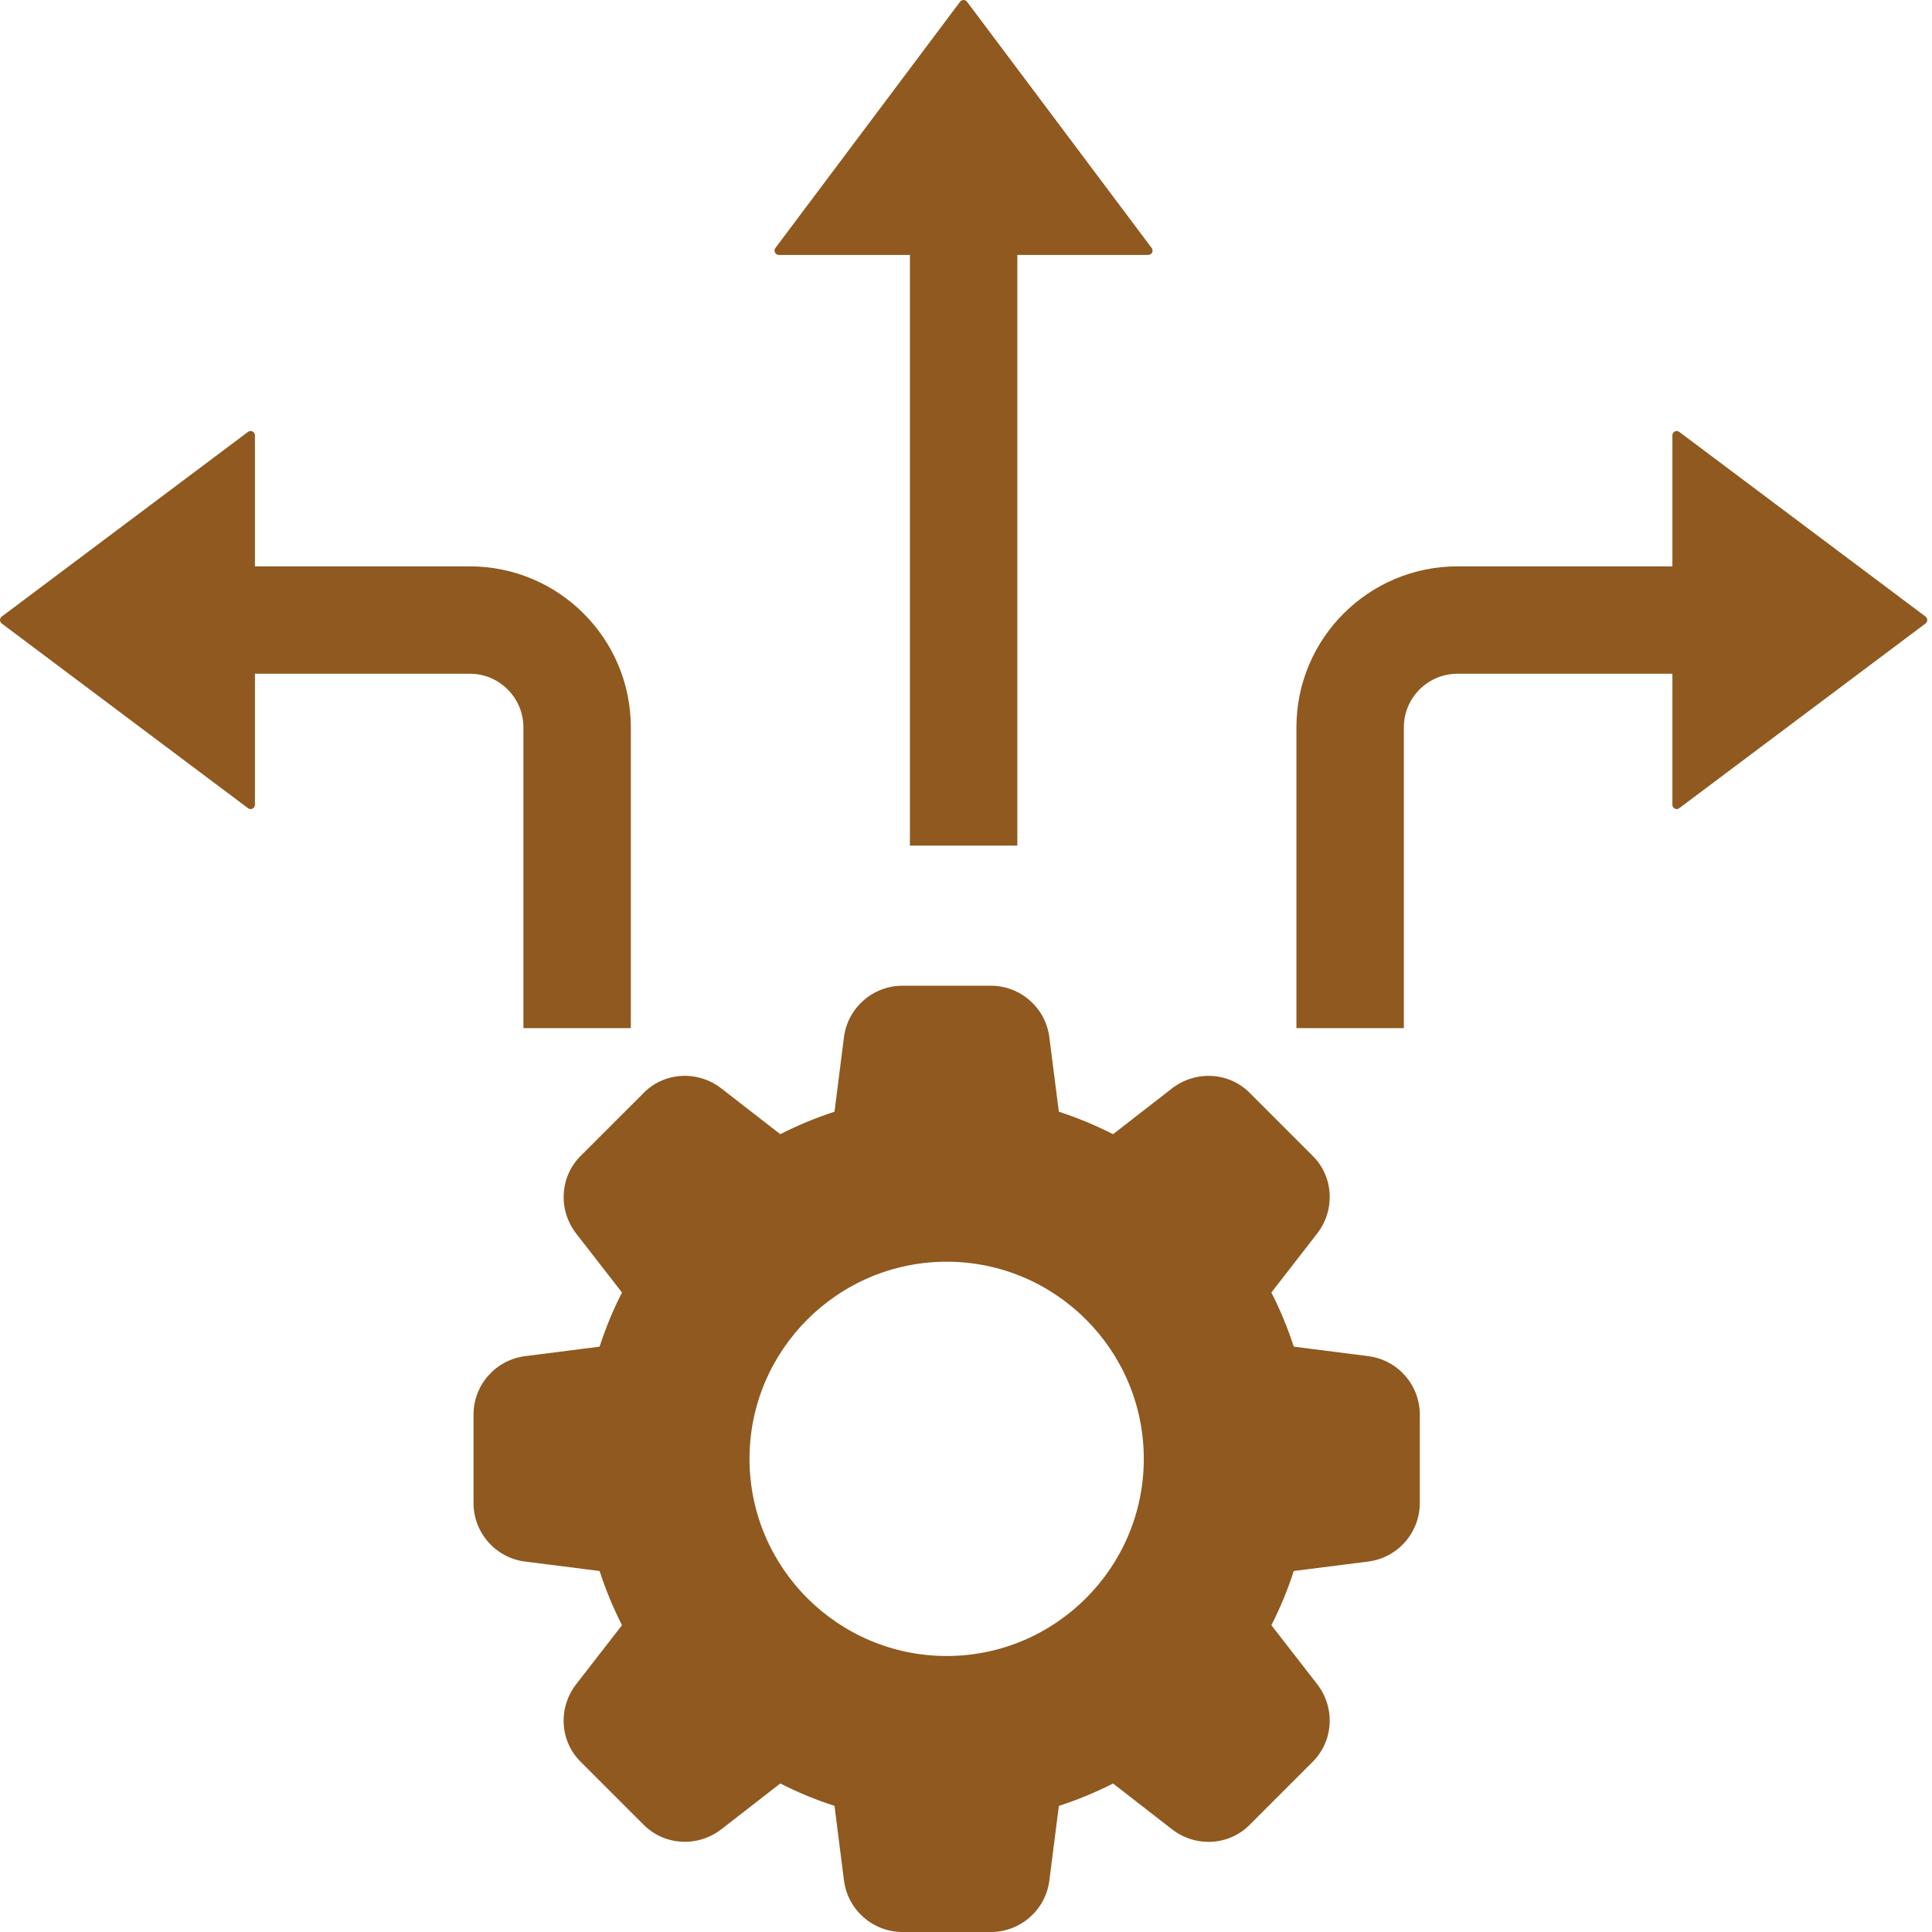
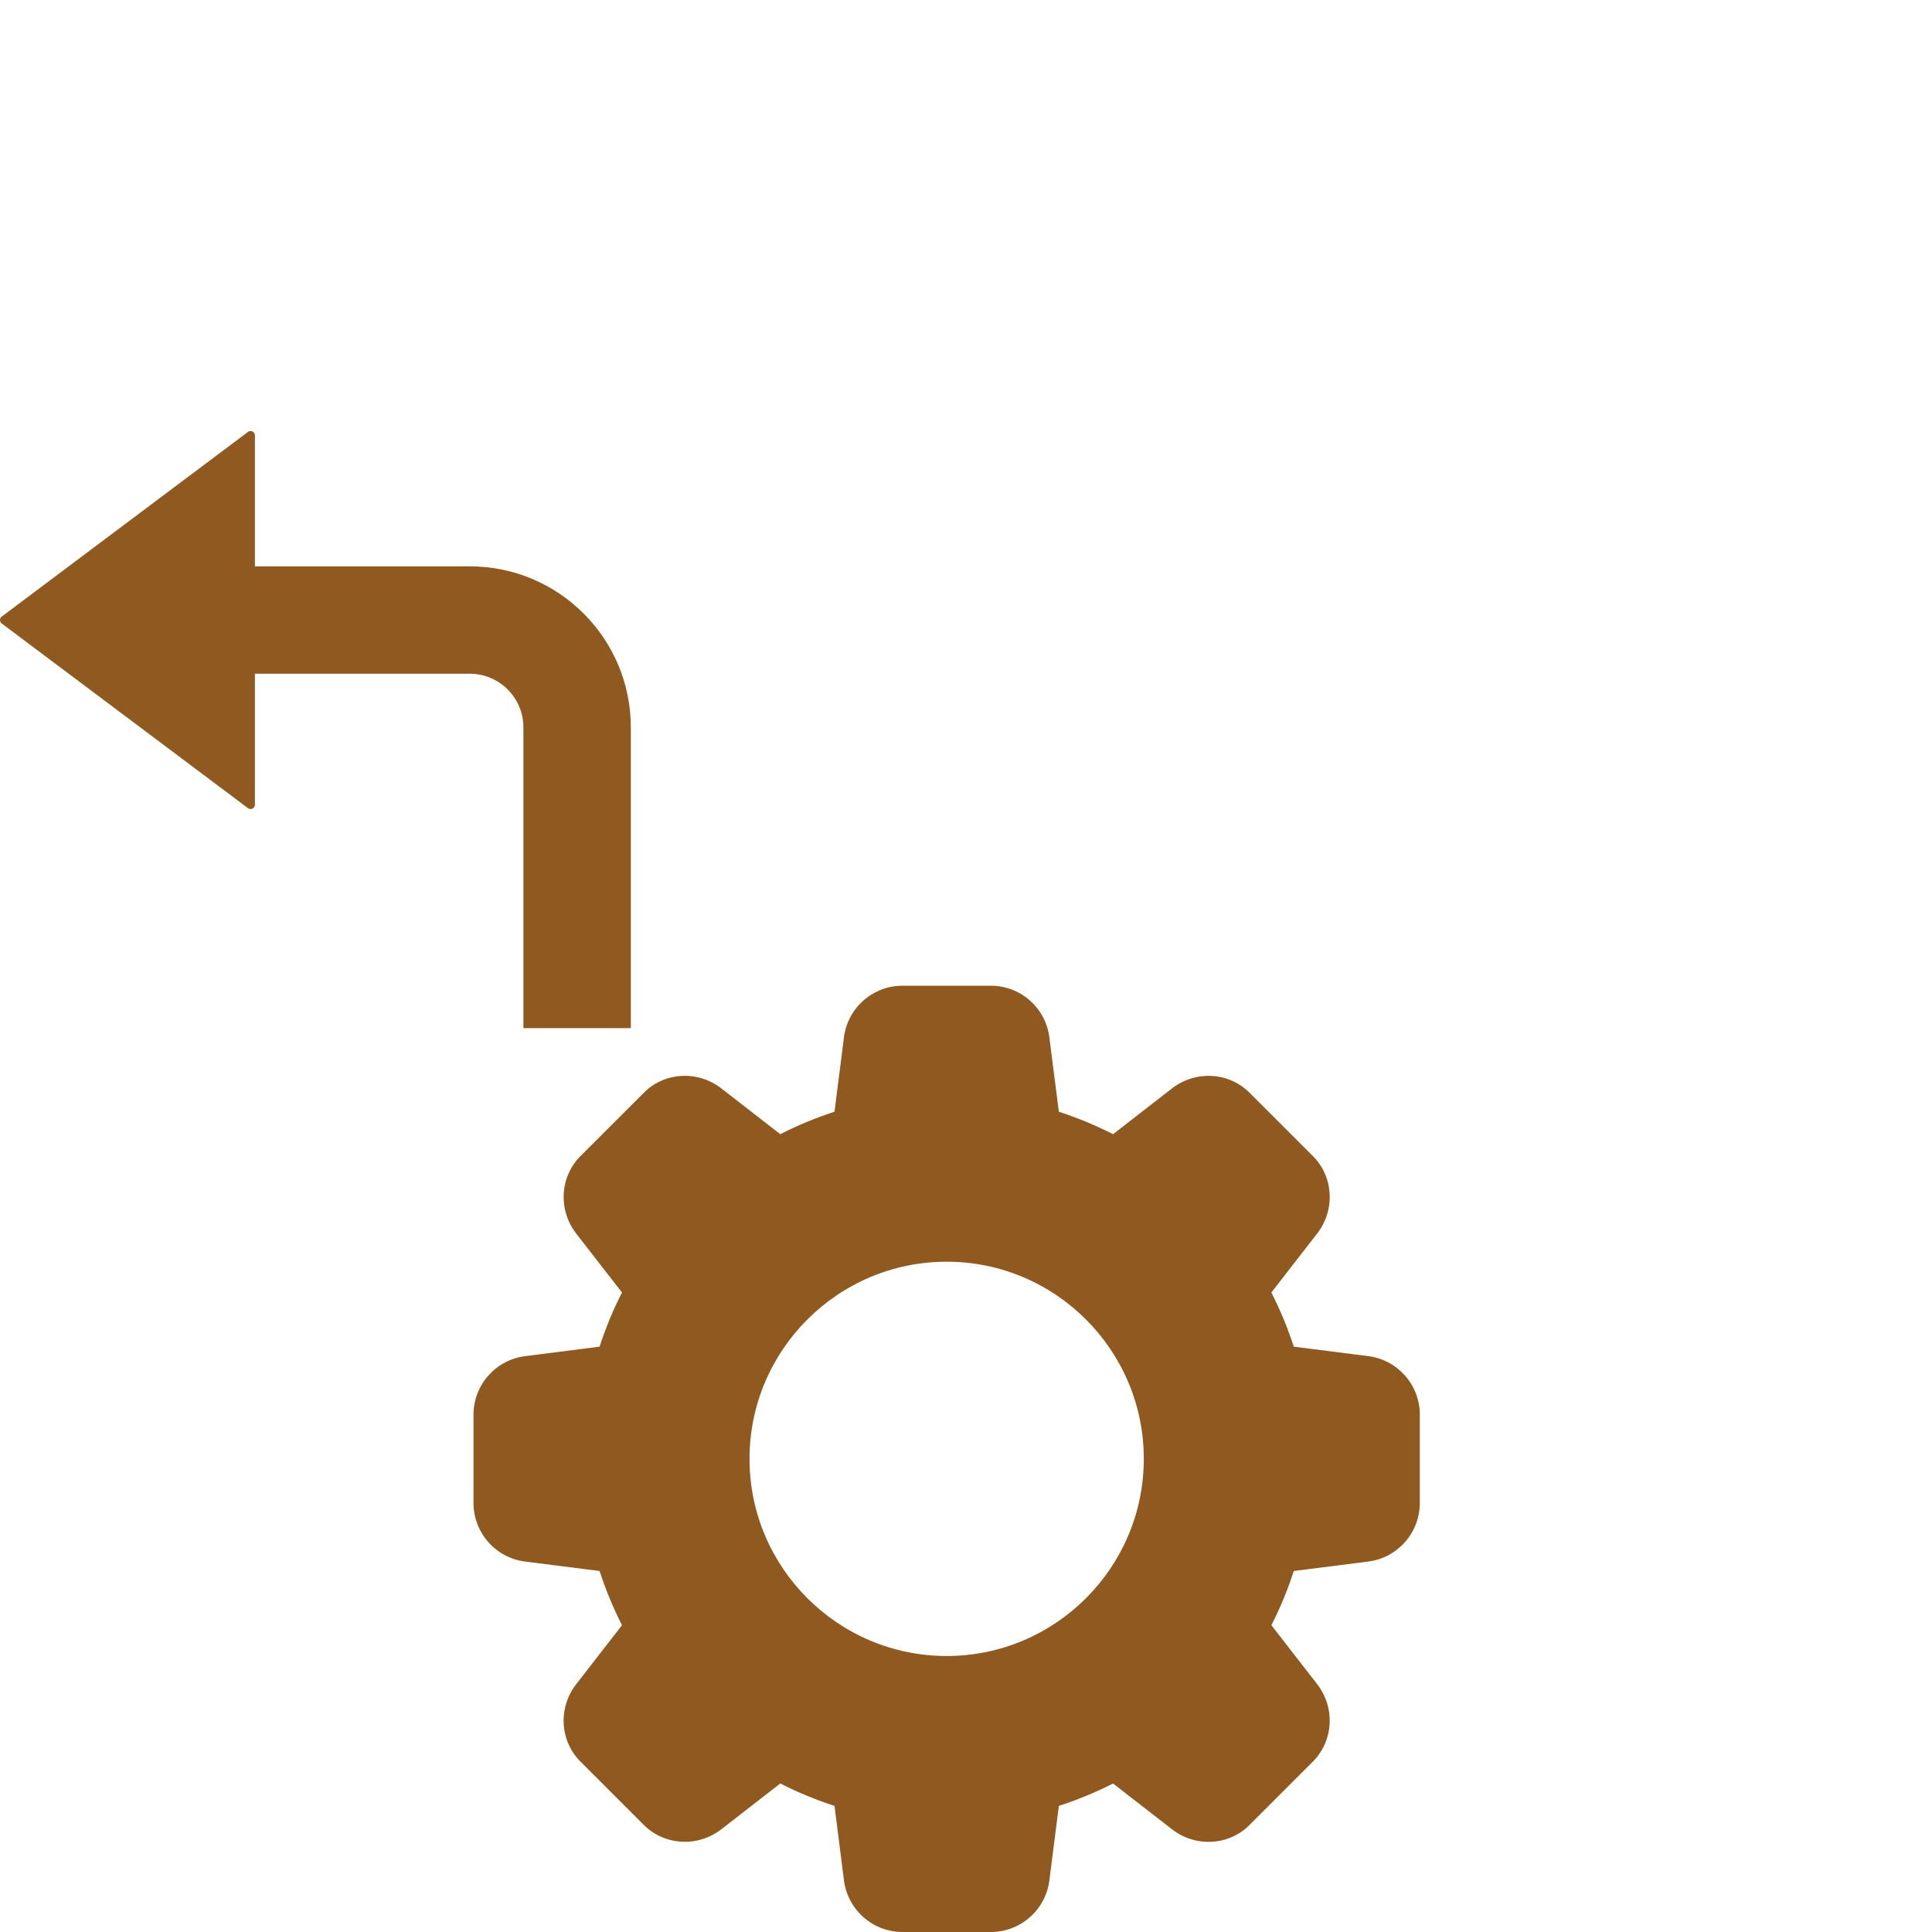
<svg xmlns="http://www.w3.org/2000/svg" width="35" height="35" viewBox="0 0 35 35" fill="none">
  <path d="M24.781 24.567L23.438 24.396C23.327 24.055 23.191 23.727 23.032 23.415L23.861 22.347C24.197 21.915 24.157 21.305 23.774 20.933L22.649 19.808C22.274 19.421 21.664 19.383 21.231 19.718L20.164 20.547C19.852 20.388 19.524 20.251 19.182 20.14L19.011 18.8C18.947 18.262 18.491 17.857 17.95 17.857H16.35C15.809 17.857 15.353 18.262 15.288 18.798L15.118 20.14C14.776 20.251 14.448 20.387 14.136 20.547L13.068 19.718C12.637 19.383 12.027 19.421 11.655 19.805L10.53 20.929C10.143 21.305 10.103 21.915 10.439 22.348L11.268 23.415C11.108 23.727 10.973 24.055 10.862 24.396L9.521 24.567C8.983 24.631 8.578 25.088 8.578 25.628V27.228C8.578 27.769 8.983 28.226 9.519 28.29L10.862 28.46C10.973 28.801 11.109 29.13 11.268 29.442L10.439 30.51C10.103 30.942 10.143 31.552 10.526 31.923L11.651 33.048C12.027 33.435 12.636 33.473 13.069 33.138L14.136 32.309C14.448 32.469 14.777 32.605 15.118 32.715L15.288 34.056C15.353 34.595 15.809 35 16.35 35H17.95C18.491 35 18.947 34.595 19.011 34.059L19.182 32.716C19.523 32.605 19.851 32.469 20.164 32.31L21.232 33.139C21.664 33.475 22.274 33.435 22.645 33.052L23.77 31.927C24.157 31.551 24.197 30.942 23.861 30.509L23.032 29.442C23.192 29.13 23.328 28.801 23.438 28.46L24.778 28.29C25.316 28.226 25.721 27.769 25.721 27.228V25.628C25.722 25.088 25.317 24.631 24.781 24.567ZM17.15 30C15.181 30 13.578 28.398 13.578 26.428C13.578 24.459 15.181 22.857 17.15 22.857C19.119 22.857 20.721 24.459 20.721 26.428C20.721 28.398 19.119 30 17.15 30Z" fill="#8F591F" />
-   <path fill-rule="evenodd" clip-rule="evenodd" d="M18.43 2.867L18.43 15.319L16.484 15.319L16.484 2.867L18.43 2.867Z" fill="#8F591F" />
-   <path d="M14.047 4.493L17.393 0.031C17.424 -0.01 17.487 -0.01 17.518 0.031L20.864 4.493C20.903 4.544 20.866 4.618 20.802 4.618H14.109C14.045 4.618 14.008 4.544 14.047 4.493Z" fill="#8F591F" />
-   <path fill-rule="evenodd" clip-rule="evenodd" d="M32.047 12.205L26.405 12.205C25.867 12.205 25.432 12.641 25.432 13.178L25.432 18.626L23.486 18.626L23.486 13.178C23.486 11.566 24.793 10.26 26.405 10.26L32.047 10.26L32.047 12.205Z" fill="#8F591F" />
-   <path d="M30.421 7.824L34.883 11.17C34.924 11.201 34.924 11.264 34.883 11.295L30.421 14.641C30.37 14.68 30.297 14.643 30.297 14.579L30.297 7.886C30.297 7.822 30.37 7.785 30.421 7.824Z" fill="#8F591F" />
  <path fill-rule="evenodd" clip-rule="evenodd" d="M2.867 12.205L8.509 12.205C9.047 12.205 9.482 12.641 9.482 13.178L9.482 18.626L11.428 18.626L11.428 13.178C11.428 11.566 10.121 10.26 8.509 10.26L2.867 10.26L2.867 12.205Z" fill="#8F591F" />
  <path d="M4.493 7.824L0.031 11.17C-0.01 11.201 -0.01 11.264 0.031 11.295L4.493 14.641C4.544 14.68 4.618 14.643 4.618 14.579L4.618 7.886C4.618 7.822 4.544 7.785 4.493 7.824Z" fill="#8F591F" />
</svg>